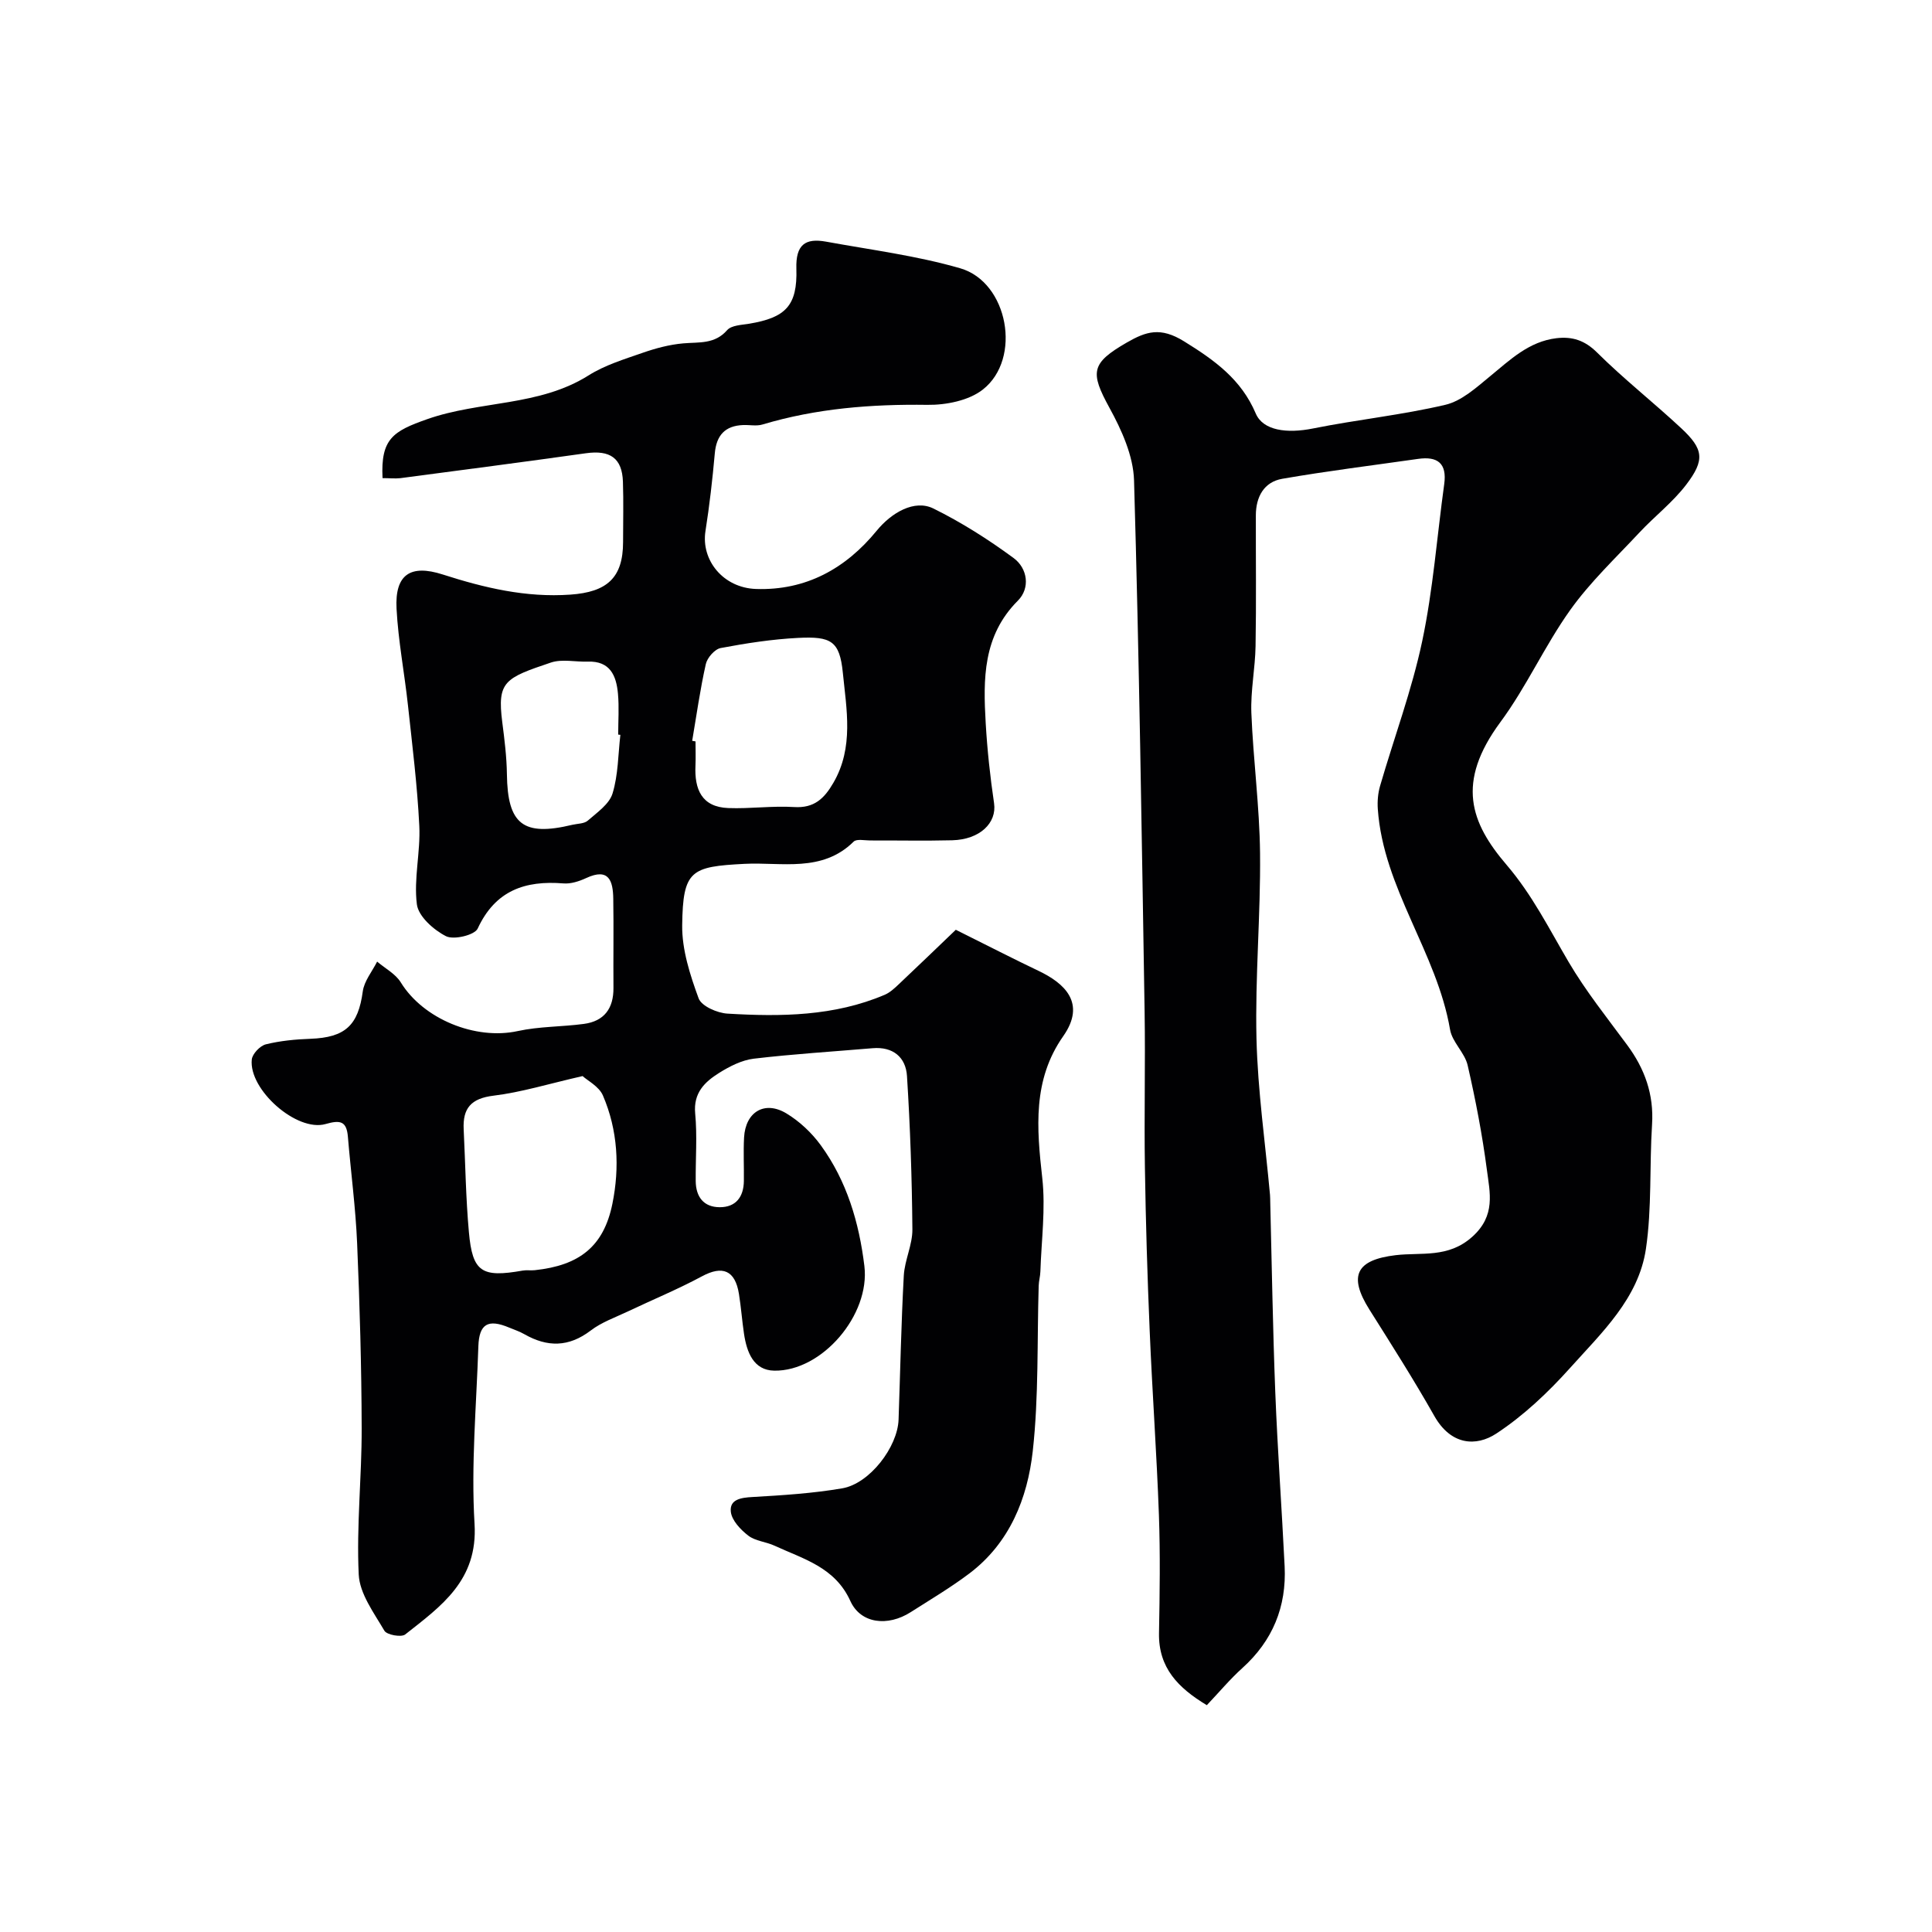
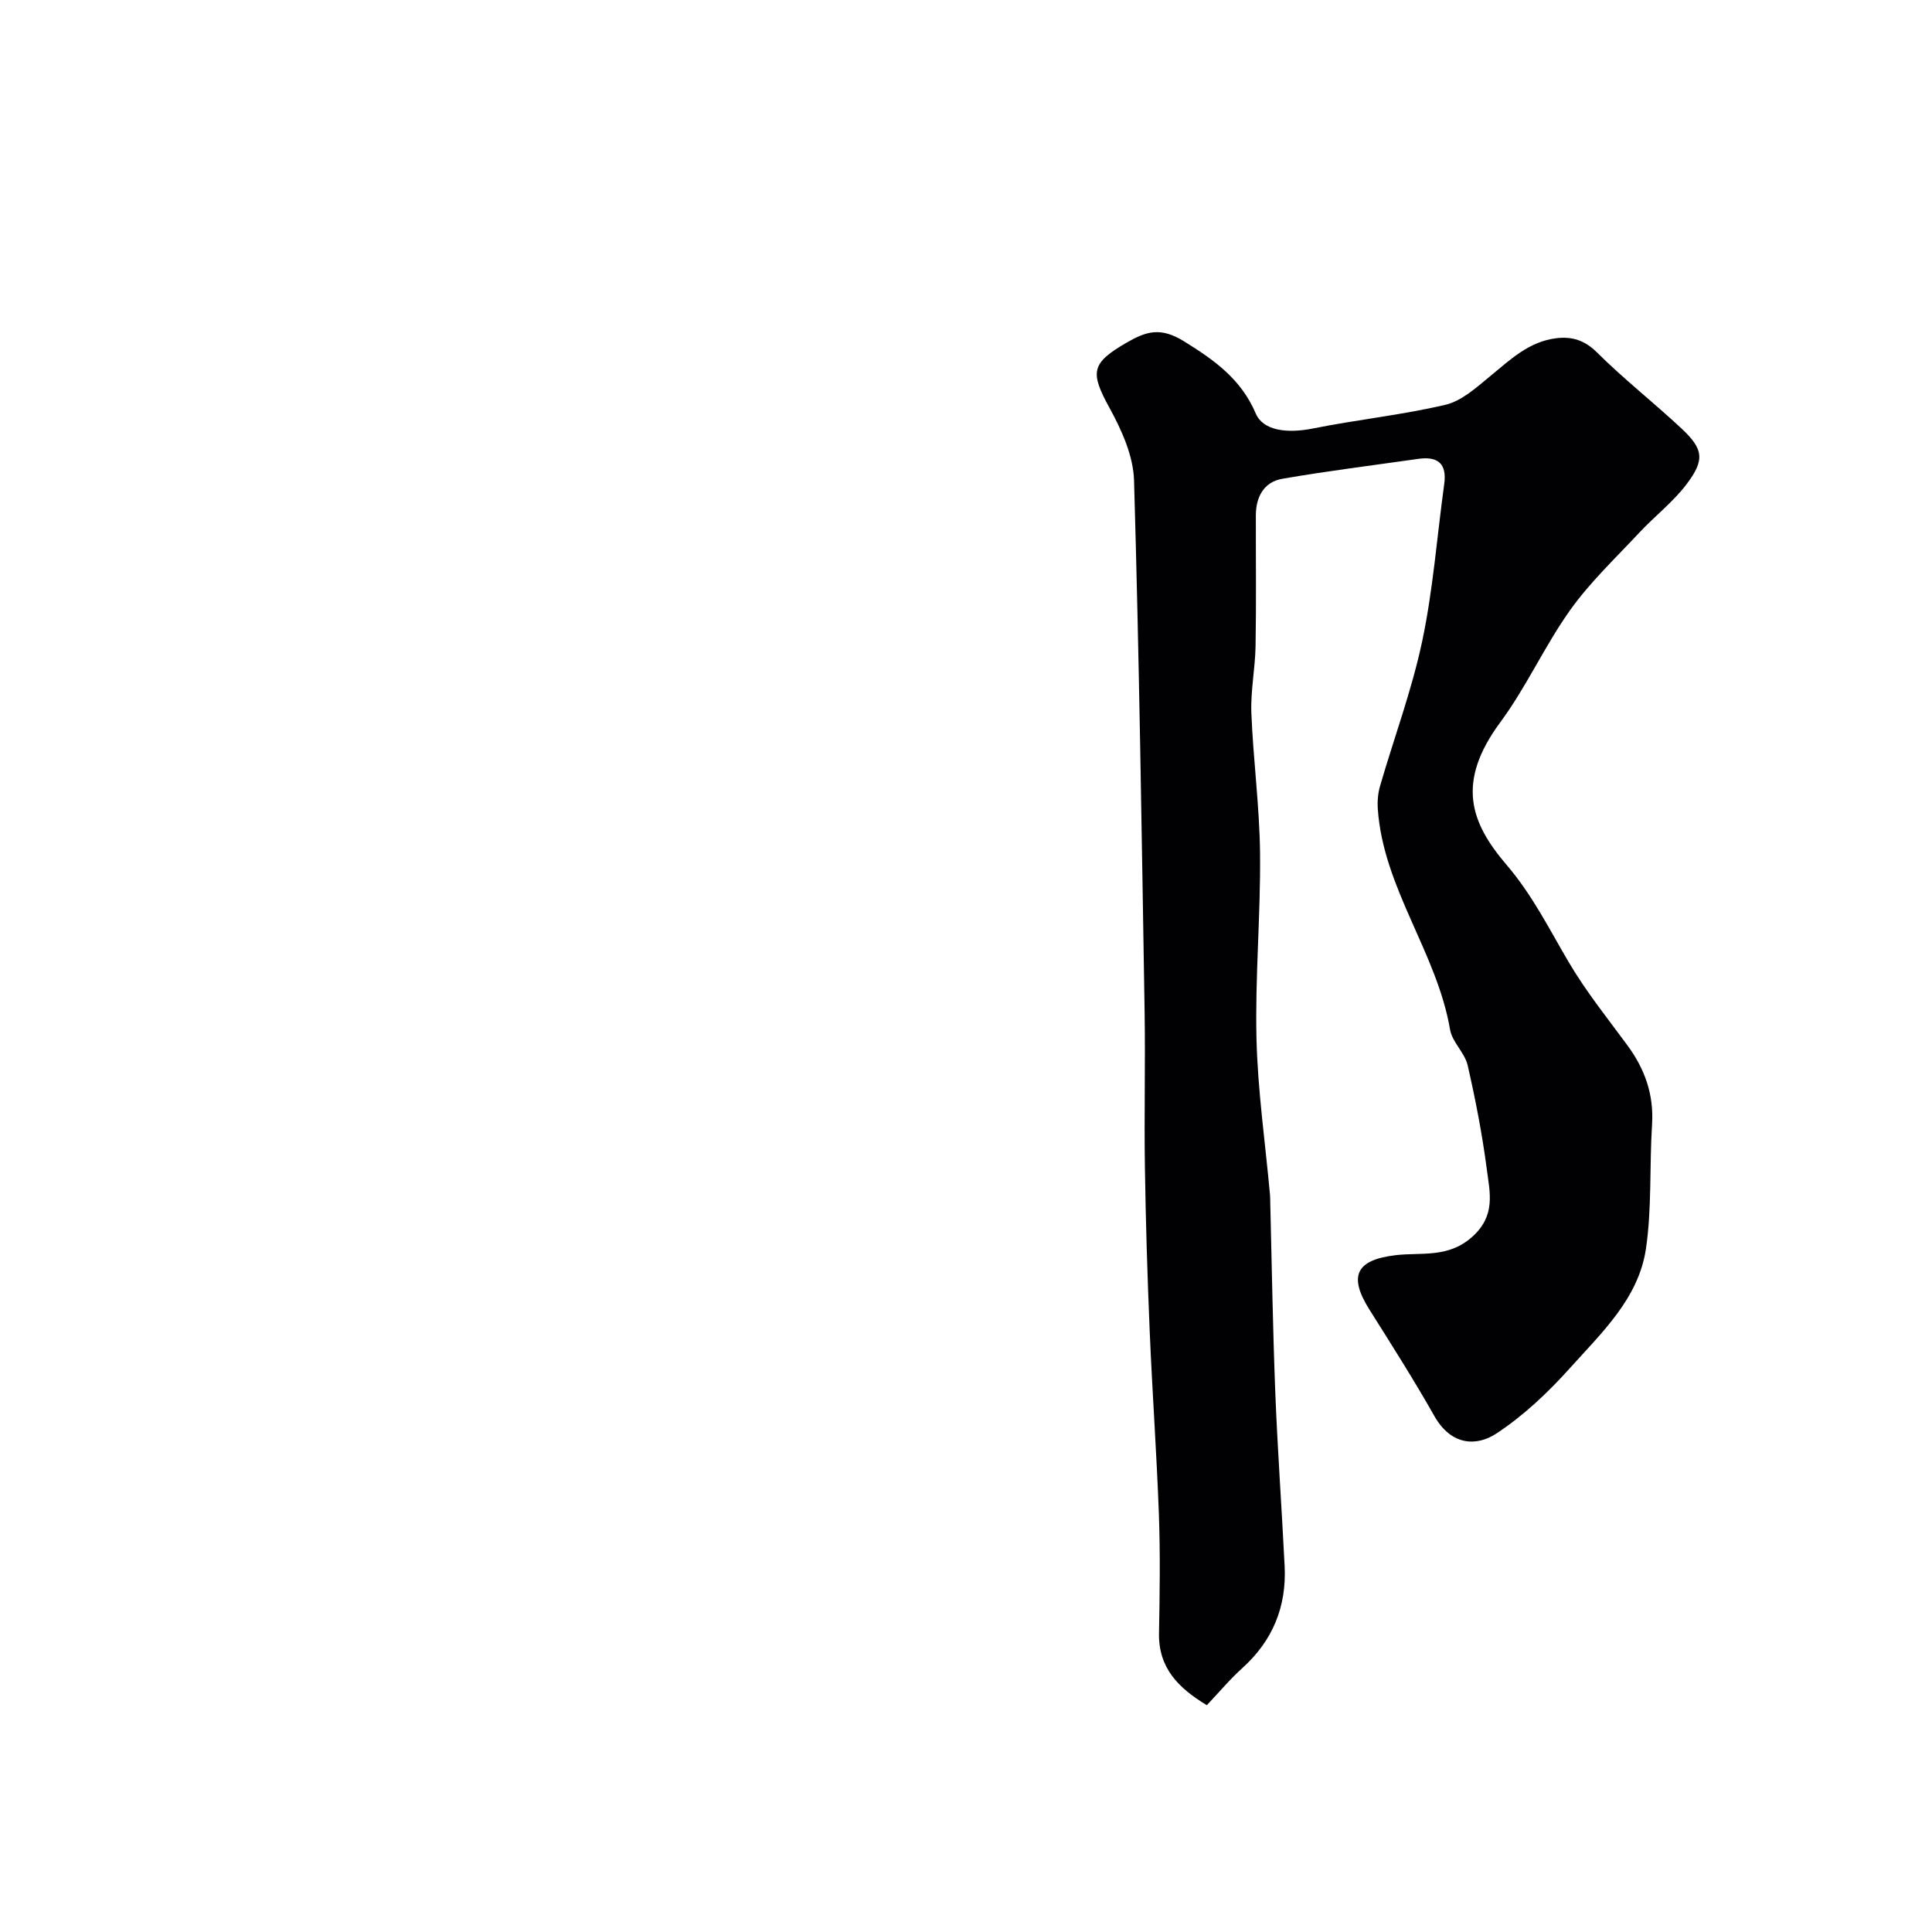
<svg xmlns="http://www.w3.org/2000/svg" enable-background="new 0 0 400 400" viewBox="0 0 400 400">
  <g fill="#010103">
-     <path d="m79.2 98.99c-.4-8.14 2.17-9.72 9.26-12.21 10.95-3.85 23.17-2.61 33.4-9.06 3.36-2.12 7.34-3.33 11.15-4.66 2.72-.95 5.59-1.72 8.45-1.97 3.27-.29 6.5.22 9.09-2.74.89-1.01 2.99-1.07 4.58-1.33 7.49-1.26 9.99-3.69 9.75-11.4-.15-4.96 1.84-6.37 6.14-5.59 9.3 1.7 18.76 2.9 27.8 5.52 9.9 2.87 12.81 18.71 4.67 25.1-2.91 2.29-7.62 3.22-11.48 3.17-11.61-.16-22.99.73-34.15 4.07-1.23.37-2.65.06-3.98.11-3.77.14-5.56 2.12-5.89 5.88-.48 5.37-1.09 10.74-1.93 16.07-.95 6.04 3.68 11.76 10.46 11.99 10.35.35 18.58-4.23 24.98-12.05 3.07-3.76 7.83-6.54 11.75-4.61 5.81 2.87 11.37 6.4 16.6 10.25 2.92 2.15 3.48 6.24.89 8.83-7.28 7.29-7.19 16.24-6.66 25.37.32 5.54.92 11.08 1.73 16.57.6 4.08-2.94 7.52-8.66 7.67-5.66.14-11.33.02-17 .04-1.16 0-2.79-.37-3.41.24-6.55 6.47-14.95 4.21-22.58 4.6-11.11.57-12.78 1.3-12.92 12.73-.06 5.05 1.63 10.28 3.4 15.11.59 1.62 3.86 3.05 5.99 3.17 11.05.66 22.09.55 32.54-3.9 1.08-.46 2.02-1.34 2.89-2.16 4.28-4.04 8.51-8.12 11.83-11.3 6.49 3.23 11.79 5.96 17.18 8.53 5.23 2.5 9.91 6.59 5.06 13.5-6.37 9.07-5.49 19.07-4.34 29.37.71 6.36-.18 12.9-.39 19.35-.03.98-.32 1.95-.35 2.93-.35 11.43.03 22.95-1.23 34.28-1.09 9.76-4.78 19-13.11 25.3-3.87 2.92-8.07 5.41-12.16 8.02-4.76 3.04-10.36 2.39-12.49-2.3-3.18-7.03-9.73-8.7-15.7-11.46-1.76-.82-3.96-.95-5.43-2.08-1.59-1.22-3.42-3.15-3.62-4.94-.29-2.58 2.1-2.93 4.5-3.06 6.21-.36 12.46-.75 18.58-1.8 5.67-.98 11.45-8.55 11.65-14.23.35-9.93.54-19.87 1.08-29.8.18-3.22 1.81-6.4 1.78-9.58-.09-10.6-.45-21.2-1.12-31.77-.25-3.86-2.88-6.1-7.11-5.74-8.21.7-16.44 1.2-24.62 2.17-2.48.3-5 1.59-7.17 2.95-2.97 1.86-5.35 4.12-4.95 8.39.44 4.62.07 9.32.11 13.99.03 3.28 1.65 5.42 4.99 5.42s4.94-2.15 4.98-5.43c.04-3-.12-6.01.04-9 .29-5.29 4.24-7.71 8.75-5 2.73 1.64 5.26 4.02 7.14 6.61 5.39 7.4 7.93 16.01 9.02 24.99 1.23 10.11-8.75 21.83-18.66 21.67-4.31-.07-5.69-3.85-6.26-7.62-.41-2.75-.61-5.53-1.05-8.27-.79-4.91-3.41-5.93-7.64-3.65-4.96 2.67-10.2 4.83-15.29 7.25-2.63 1.25-5.48 2.24-7.76 3.98-4.55 3.47-8.98 3.48-13.74.76-.99-.57-2.1-.93-3.15-1.37-4.35-1.83-6.21-.78-6.37 3.87-.4 12.26-1.53 24.58-.79 36.78.71 11.69-6.91 17.02-14.36 22.89-.81.63-3.81.09-4.31-.78-2.16-3.7-5.12-7.66-5.31-11.64-.49-10.05.64-20.17.61-30.27-.03-12.76-.4-25.52-.94-38.27-.31-7.37-1.3-14.71-1.91-22.07-.27-3.28-1.59-3.52-4.63-2.65-5.96 1.7-15.94-7.13-15.27-13.37.13-1.17 1.71-2.83 2.9-3.13 3-.74 6.15-1.04 9.25-1.15 7.23-.27 9.88-2.8 10.83-9.81.29-2.15 1.94-4.12 2.97-6.17 1.66 1.41 3.8 2.53 4.89 4.29 4.65 7.59 15.46 12.01 24.23 10.09 4.45-.97 9.13-.87 13.68-1.48 4.22-.56 6.16-3.21 6.13-7.45-.05-6.17.06-12.33-.04-18.5-.06-3.61-.87-6.45-5.6-4.25-1.45.67-3.18 1.24-4.72 1.11-7.95-.64-14.1 1.46-17.75 9.35-.63 1.36-4.96 2.39-6.56 1.58-2.56-1.3-5.71-4.1-6.03-6.59-.68-5.31.77-10.85.5-16.26-.41-8.35-1.45-16.67-2.35-24.98-.72-6.67-2.01-13.3-2.36-19.98-.37-7.08 2.87-9.23 9.56-7.08 8.59 2.76 17.23 4.82 26.43 4.17 7.58-.53 10.91-3.47 10.91-10.89 0-4.17.11-8.34-.03-12.5-.17-4.88-2.66-6.58-7.66-5.88-12.8 1.8-25.62 3.47-38.43 5.16-1.11.12-2.26-.01-3.68-.01zm41.42 123.8c-7.03 1.6-12.68 3.36-18.46 4.06-4.65.57-6.38 2.62-6.16 6.98.35 7.09.44 14.21 1.08 21.27.74 8.28 2.65 9.46 11.14 7.96.81-.14 1.67.01 2.49-.08 9.24-.98 14.28-4.9 16.08-13.75 1.53-7.54 1.13-15.25-1.97-22.44-.81-1.86-3.18-3.06-4.2-4zm22.69-69.41c.23.04.46.08.69.12 0 1.66.06 3.33-.01 4.99-.23 4.89 1.25 8.6 6.8 8.81 4.53.17 9.1-.49 13.62-.21 4.16.26 6.24-1.75 8.14-5.03 4.26-7.33 2.7-15.22 1.95-22.78-.66-6.61-2.46-7.55-9.25-7.21-5.37.27-10.74 1.1-16.04 2.1-1.23.23-2.79 2.01-3.08 3.33-1.18 5.25-1.92 10.58-2.82 15.88zm-14.87-1.24c-.15-.02-.3-.03-.45-.05 0-2.83.21-5.68-.05-8.49-.34-3.7-1.61-6.78-6.24-6.62-2.55.09-5.32-.58-7.63.19-9.57 3.22-11.16 3.91-10.08 12.36.46 3.57.91 7.17.96 10.75.13 10.38 3.34 12.94 13.53 10.49 1.1-.26 2.48-.21 3.23-.88 1.92-1.68 4.44-3.41 5.11-5.61 1.18-3.85 1.15-8.07 1.62-12.14z" />
    <path d="m249.86 353.04c-5.93-3.57-10.03-7.73-9.9-14.92.15-8.16.27-16.34-.02-24.49-.46-12.71-1.38-25.4-1.91-38.11-.48-11.29-.82-22.59-.99-33.88-.17-10.7.11-21.4-.06-32.1-.6-36.7-1.12-73.41-2.19-110.09-.15-5.08-2.57-10.43-5.09-15.02-4.04-7.37-3.83-9.23 3.59-13.51 4-2.3 6.96-3.28 11.84-.26 6.39 3.95 11.85 7.88 14.86 14.95 1.5 3.54 6.45 4.19 11.86 3.1 9.1-1.83 18.38-2.78 27.4-4.9 3.36-.79 6.4-3.56 9.22-5.88 4.18-3.43 8.07-7.23 13.78-7.91 3.26-.38 5.84.42 8.4 2.96 5.54 5.5 11.71 10.35 17.43 15.68 4.63 4.32 4.95 6.55 1.03 11.69-2.79 3.66-6.56 6.55-9.72 9.94-4.88 5.23-10.16 10.21-14.29 16-5.29 7.41-9.06 15.92-14.47 23.23-9.24 12.52-6.17 20.82 1.29 29.54 5.33 6.23 8.81 13.25 12.86 20.13 3.54 6.02 7.96 11.54 12.12 17.18 3.63 4.92 5.54 10.22 5.14 16.45-.55 8.58-.02 17.29-1.27 25.75-1.52 10.26-9.17 17.36-15.73 24.68-4.53 5.05-9.63 9.87-15.27 13.57-4.14 2.71-9.36 2.44-12.81-3.66-4.23-7.48-8.85-14.74-13.43-22.01-4.45-7.07-2.69-10.31 5.43-11.28 5.32-.63 10.88.67 15.87-3.82 4.88-4.39 3.63-9.1 3.01-13.88-.95-7.26-2.34-14.48-3.98-21.62-.6-2.6-3.2-4.79-3.64-7.38-2.73-15.99-13.81-29.22-14.96-45.67-.11-1.58.03-3.27.47-4.78 2.9-9.99 6.57-19.81 8.72-29.96 2.26-10.69 3.06-21.68 4.56-32.53.6-4.33-1.4-5.8-5.42-5.22-9.38 1.34-18.79 2.5-28.12 4.12-3.79.66-5.45 3.75-5.46 7.55-.02 9.03.1 18.07-.06 27.1-.08 4.6-1.04 9.22-.87 13.8.38 9.71 1.7 19.4 1.8 29.11.13 12.77-1.04 25.56-.74 38.32.26 10.8 1.82 21.57 2.8 32.36.05.5.03 1 .05 1.5.33 13.1.53 26.21 1.04 39.3.47 12.04 1.35 24.07 1.94 36.11.41 8.36-2.46 15.39-8.74 21.06-2.58 2.32-4.83 5.03-7.37 7.7z" />
  </g>
</svg>